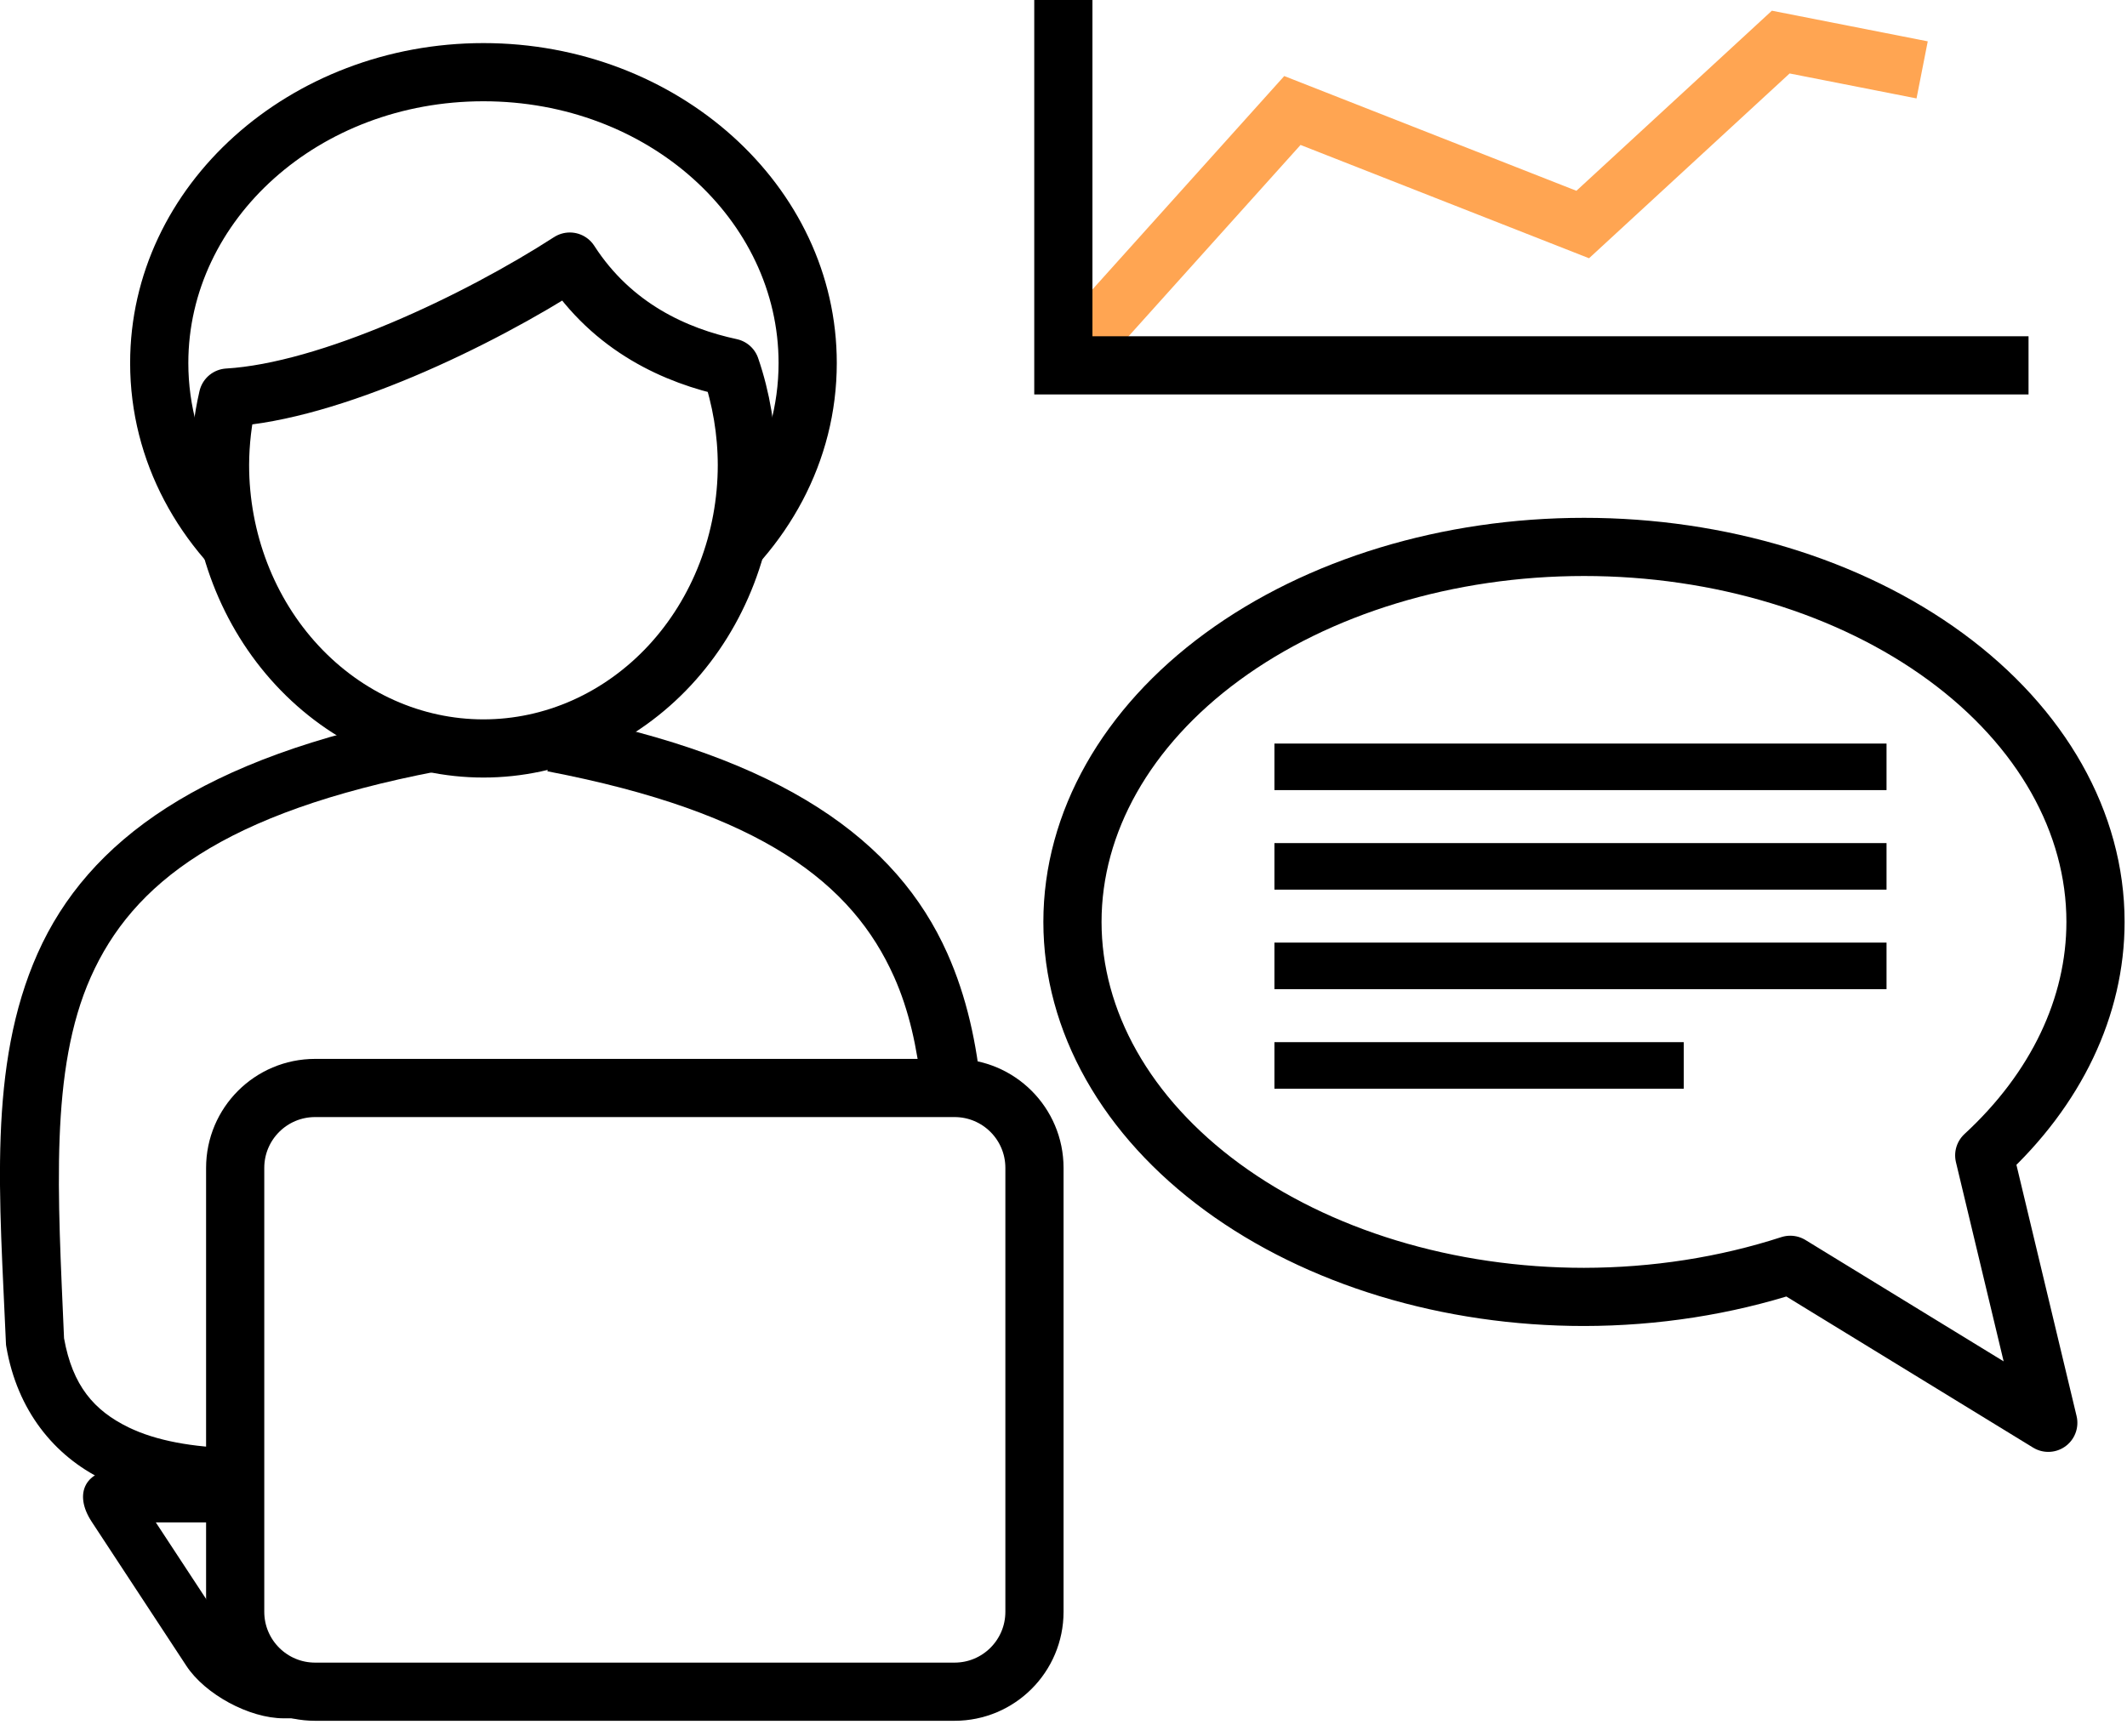
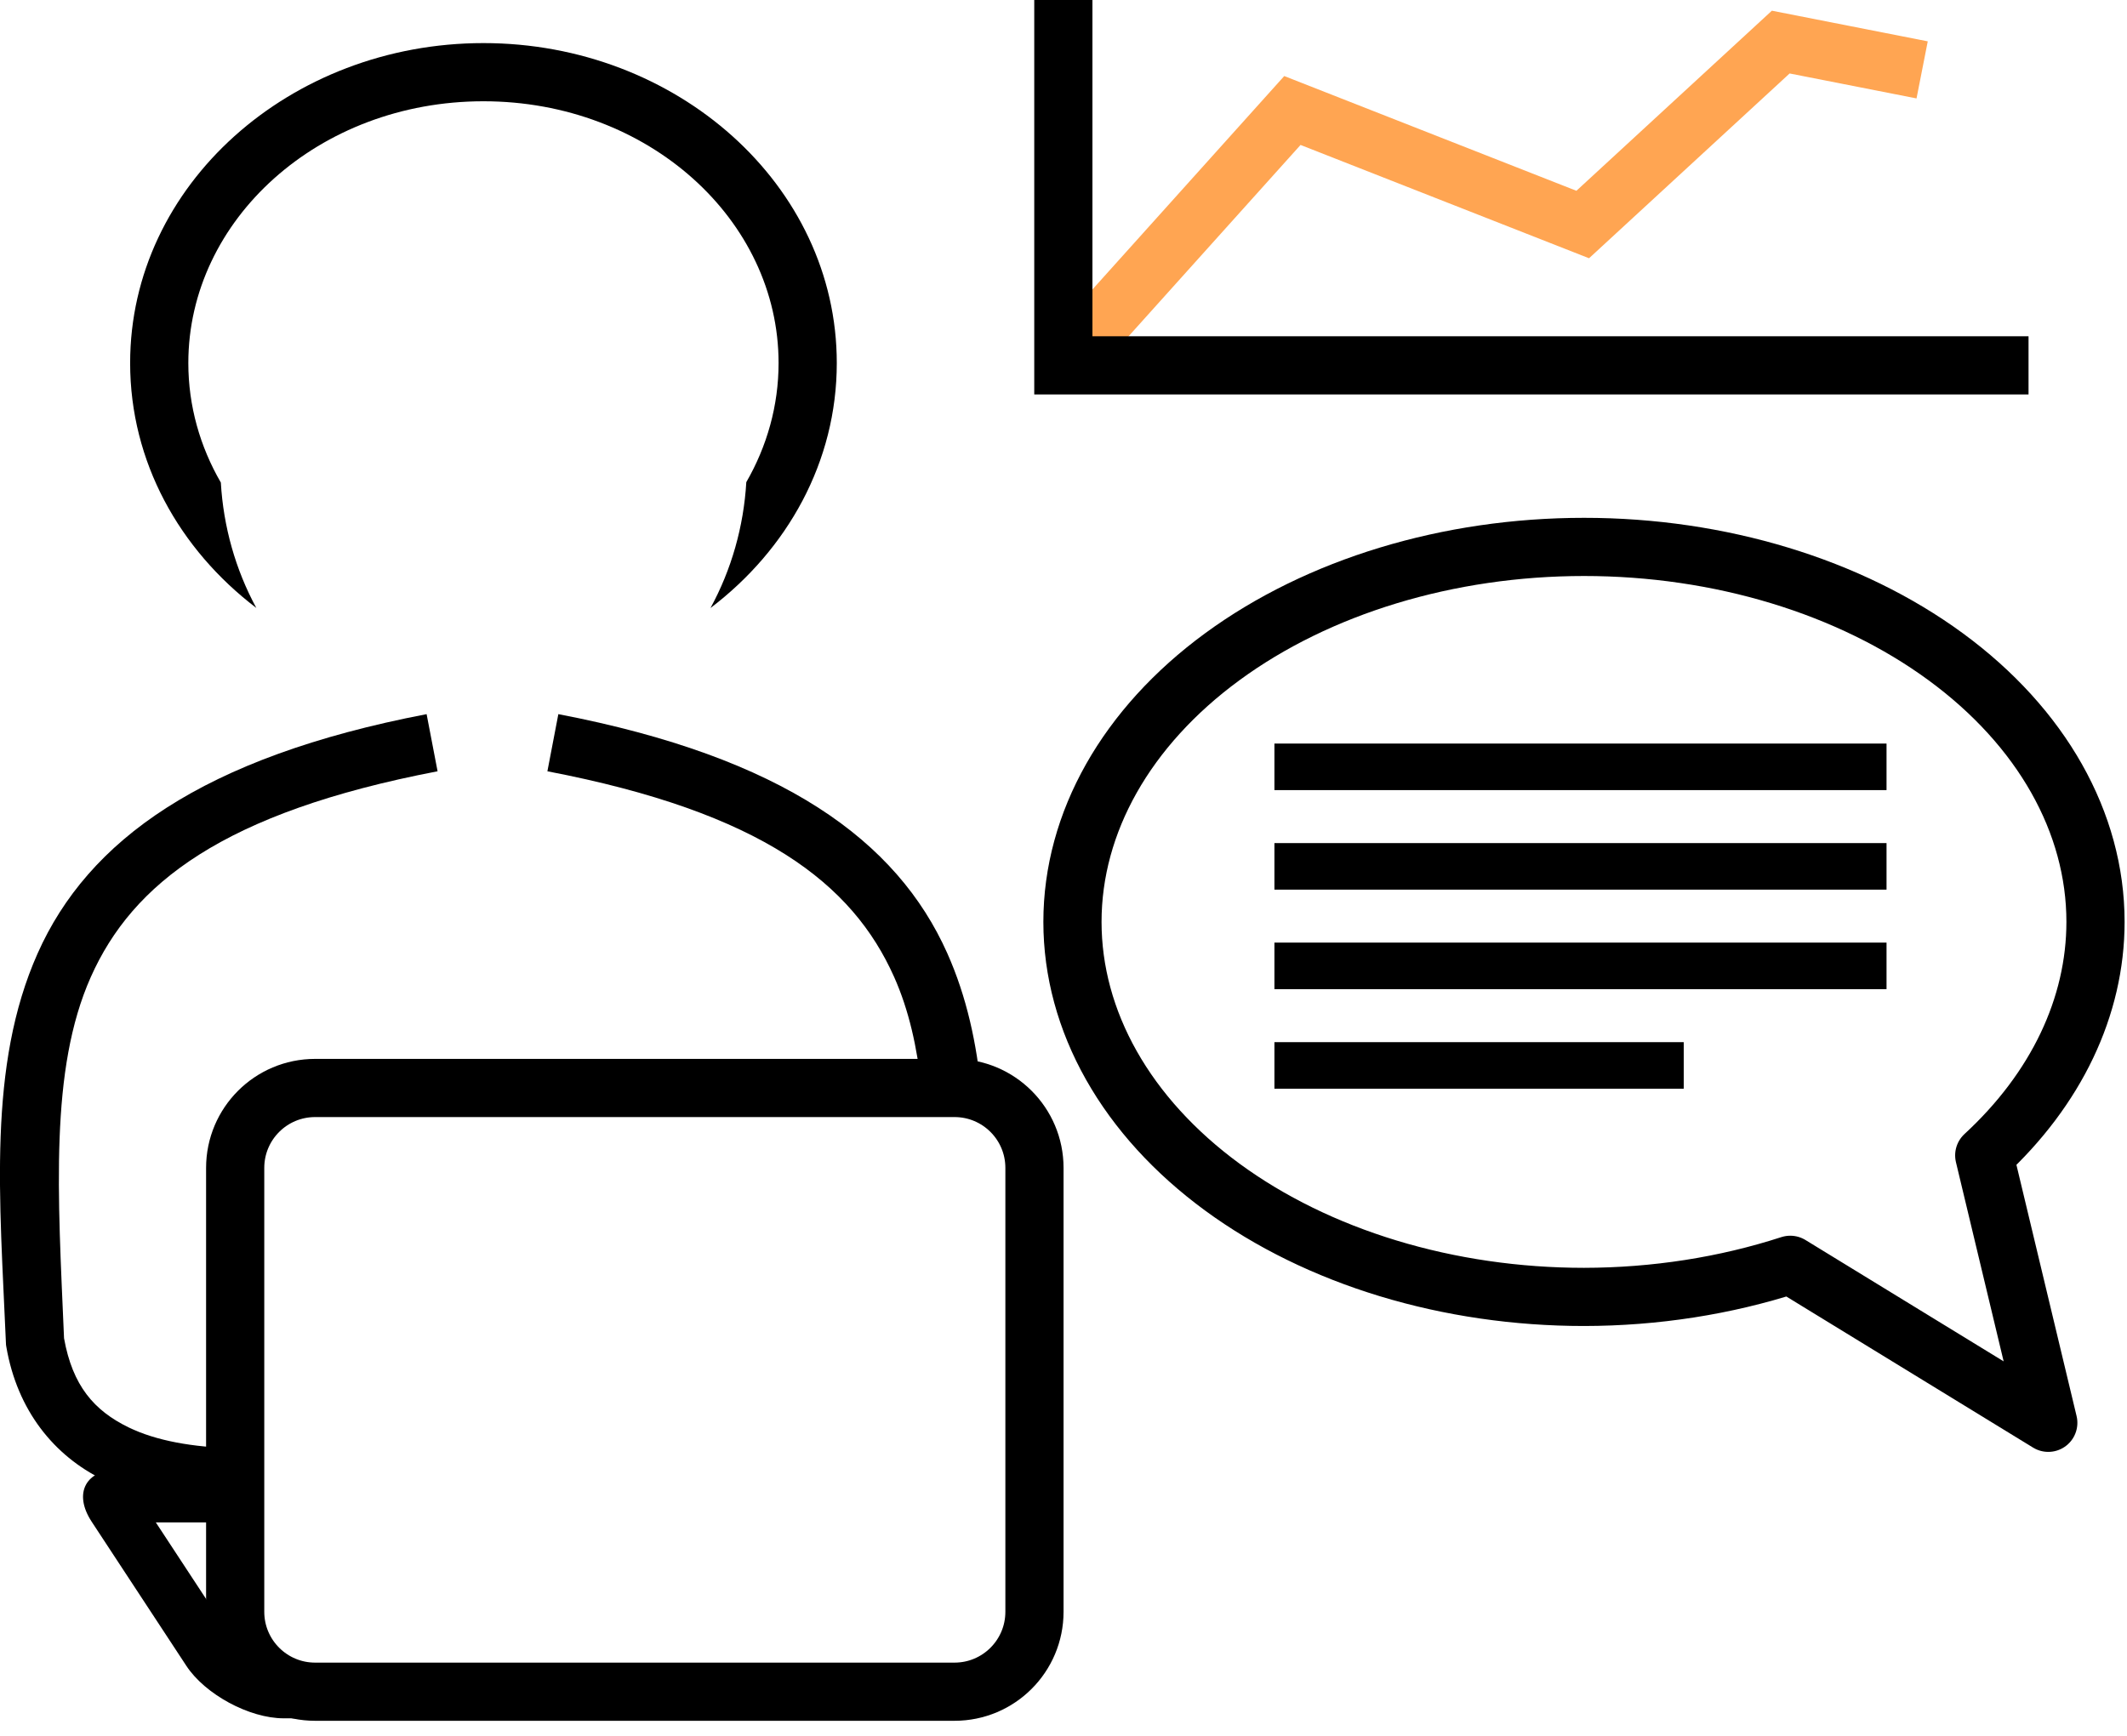
<svg xmlns="http://www.w3.org/2000/svg" width="109" height="89" viewBox="0 0 109 89" fill="none">
  <g clip-path="url(#clip0_18_2580)">
    <path d="M54.492 18.727L66.23 5.664L81.108 11.509L91.256 2.157L98.502 3.582" stroke="#FFA552" stroke-width="2.982" />
    <path d="M6.153 75.311C4.396 75.311 3.735 76.535 4.699 78.004L9.548 85.388C10.512 86.857 12.78 88.081 14.537 88.081H43.095C44.276 88.081 44.961 87.527 44.99 86.718H16.148C14.931 86.718 13.841 86.192 13.092 85.354H12.788L7.984 78.037H12.052V75.311H6.153Z" fill="black" />
    <path d="M24.775 2.209C14.875 2.209 6.669 9.477 6.669 18.609C6.669 23.675 9.196 28.166 13.135 31.163C12.071 29.202 11.448 27.001 11.317 24.735C10.251 22.892 9.651 20.807 9.651 18.609C9.651 11.274 16.322 5.191 24.775 5.191C33.228 5.191 39.899 11.274 39.899 18.609C39.899 20.799 39.304 22.877 38.245 24.715C38.112 26.991 37.483 29.201 36.41 31.167C40.353 28.171 42.882 23.677 42.882 18.609C42.882 9.477 34.674 2.209 24.775 2.209Z" fill="black" />
-     <path d="M29.201 13.408C24.478 16.456 16.909 20.068 11.677 20.379C11.415 21.508 11.28 22.667 11.275 23.83C11.275 27.686 12.697 31.383 15.229 34.109C17.76 36.835 21.194 38.366 24.774 38.366C26.547 38.366 28.302 37.99 29.94 37.26C31.578 36.529 33.066 35.458 34.32 34.109C35.573 32.759 36.568 31.157 37.246 29.393C37.925 27.629 38.274 25.739 38.274 23.83C38.27 22.128 37.989 20.44 37.442 18.842C34.659 18.244 31.394 16.81 29.201 13.408Z" stroke="black" stroke-width="2.982" stroke-linecap="round" stroke-linejoin="round" />
    <path d="M21.862 36.607C10.363 38.814 4.506 43.087 1.93 48.867C-0.646 54.647 -0.011 61.451 0.304 68.848L0.309 68.942L0.324 69.036C0.886 72.309 2.779 74.627 5.281 75.848C7.272 76.818 9.584 77.187 12.051 77.225V74.237C9.884 74.19 7.995 73.853 6.588 73.167C4.822 72.306 3.718 71.034 3.282 68.6C2.964 61.19 2.536 54.834 4.654 50.081C6.785 45.299 11.419 41.648 22.424 39.536L21.862 36.607ZM28.613 36.607L28.052 39.536C39.056 41.648 43.69 45.299 45.821 50.081C46.575 51.772 47.001 53.68 47.224 55.77H48.916C49.401 55.77 49.865 55.854 50.296 56.007C50.056 53.491 49.542 51.102 48.546 48.867C45.969 43.087 40.112 38.814 28.613 36.607Z" fill="black" />
    <path d="M48.916 55.77H16.148C13.886 55.77 12.052 57.603 12.052 59.866V82.621C12.052 84.883 13.886 86.717 16.148 86.717H48.916C51.178 86.717 53.012 84.883 53.012 82.621V59.866C53.012 57.603 51.178 55.77 48.916 55.77Z" stroke="black" stroke-width="2.982" stroke-linecap="round" stroke-linejoin="round" />
    <path d="M81.173 28.035C88.125 28.034 94.792 30.06 99.708 33.665C104.624 37.27 107.386 42.159 107.386 47.257C107.385 51.605 105.375 55.823 101.684 59.225L104.966 72.933L91.744 64.834C88.414 65.915 84.814 66.476 81.173 66.48C77.73 66.48 74.322 65.983 71.141 65.017C67.961 64.051 65.071 62.635 62.637 60.85C60.203 59.065 58.272 56.946 56.955 54.614C55.638 52.282 54.959 49.782 54.959 47.257C54.959 42.159 57.721 37.27 62.637 33.665C67.553 30.06 74.221 28.035 81.173 28.035Z" stroke="black" stroke-width="2.982" stroke-linecap="round" stroke-linejoin="round" />
    <path d="M65.309 39.308H96.677" stroke="black" stroke-width="2.386" />
    <path d="M65.309 44.41H96.677" stroke="black" stroke-width="2.386" />
    <path d="M65.309 54.614H86.284" stroke="black" stroke-width="2.386" />
    <path d="M65.309 49.511H96.677" stroke="black" stroke-width="2.386" />
    <path d="M54.492 -0.001V18.728H103.954" stroke="black" stroke-width="2.982" />
  </g>
  <defs>
    <clipPath id="clip0_18_2580">
      <rect width="108.879" height="88.209" fill="white" />
    </clipPath>
  </defs>
</svg>